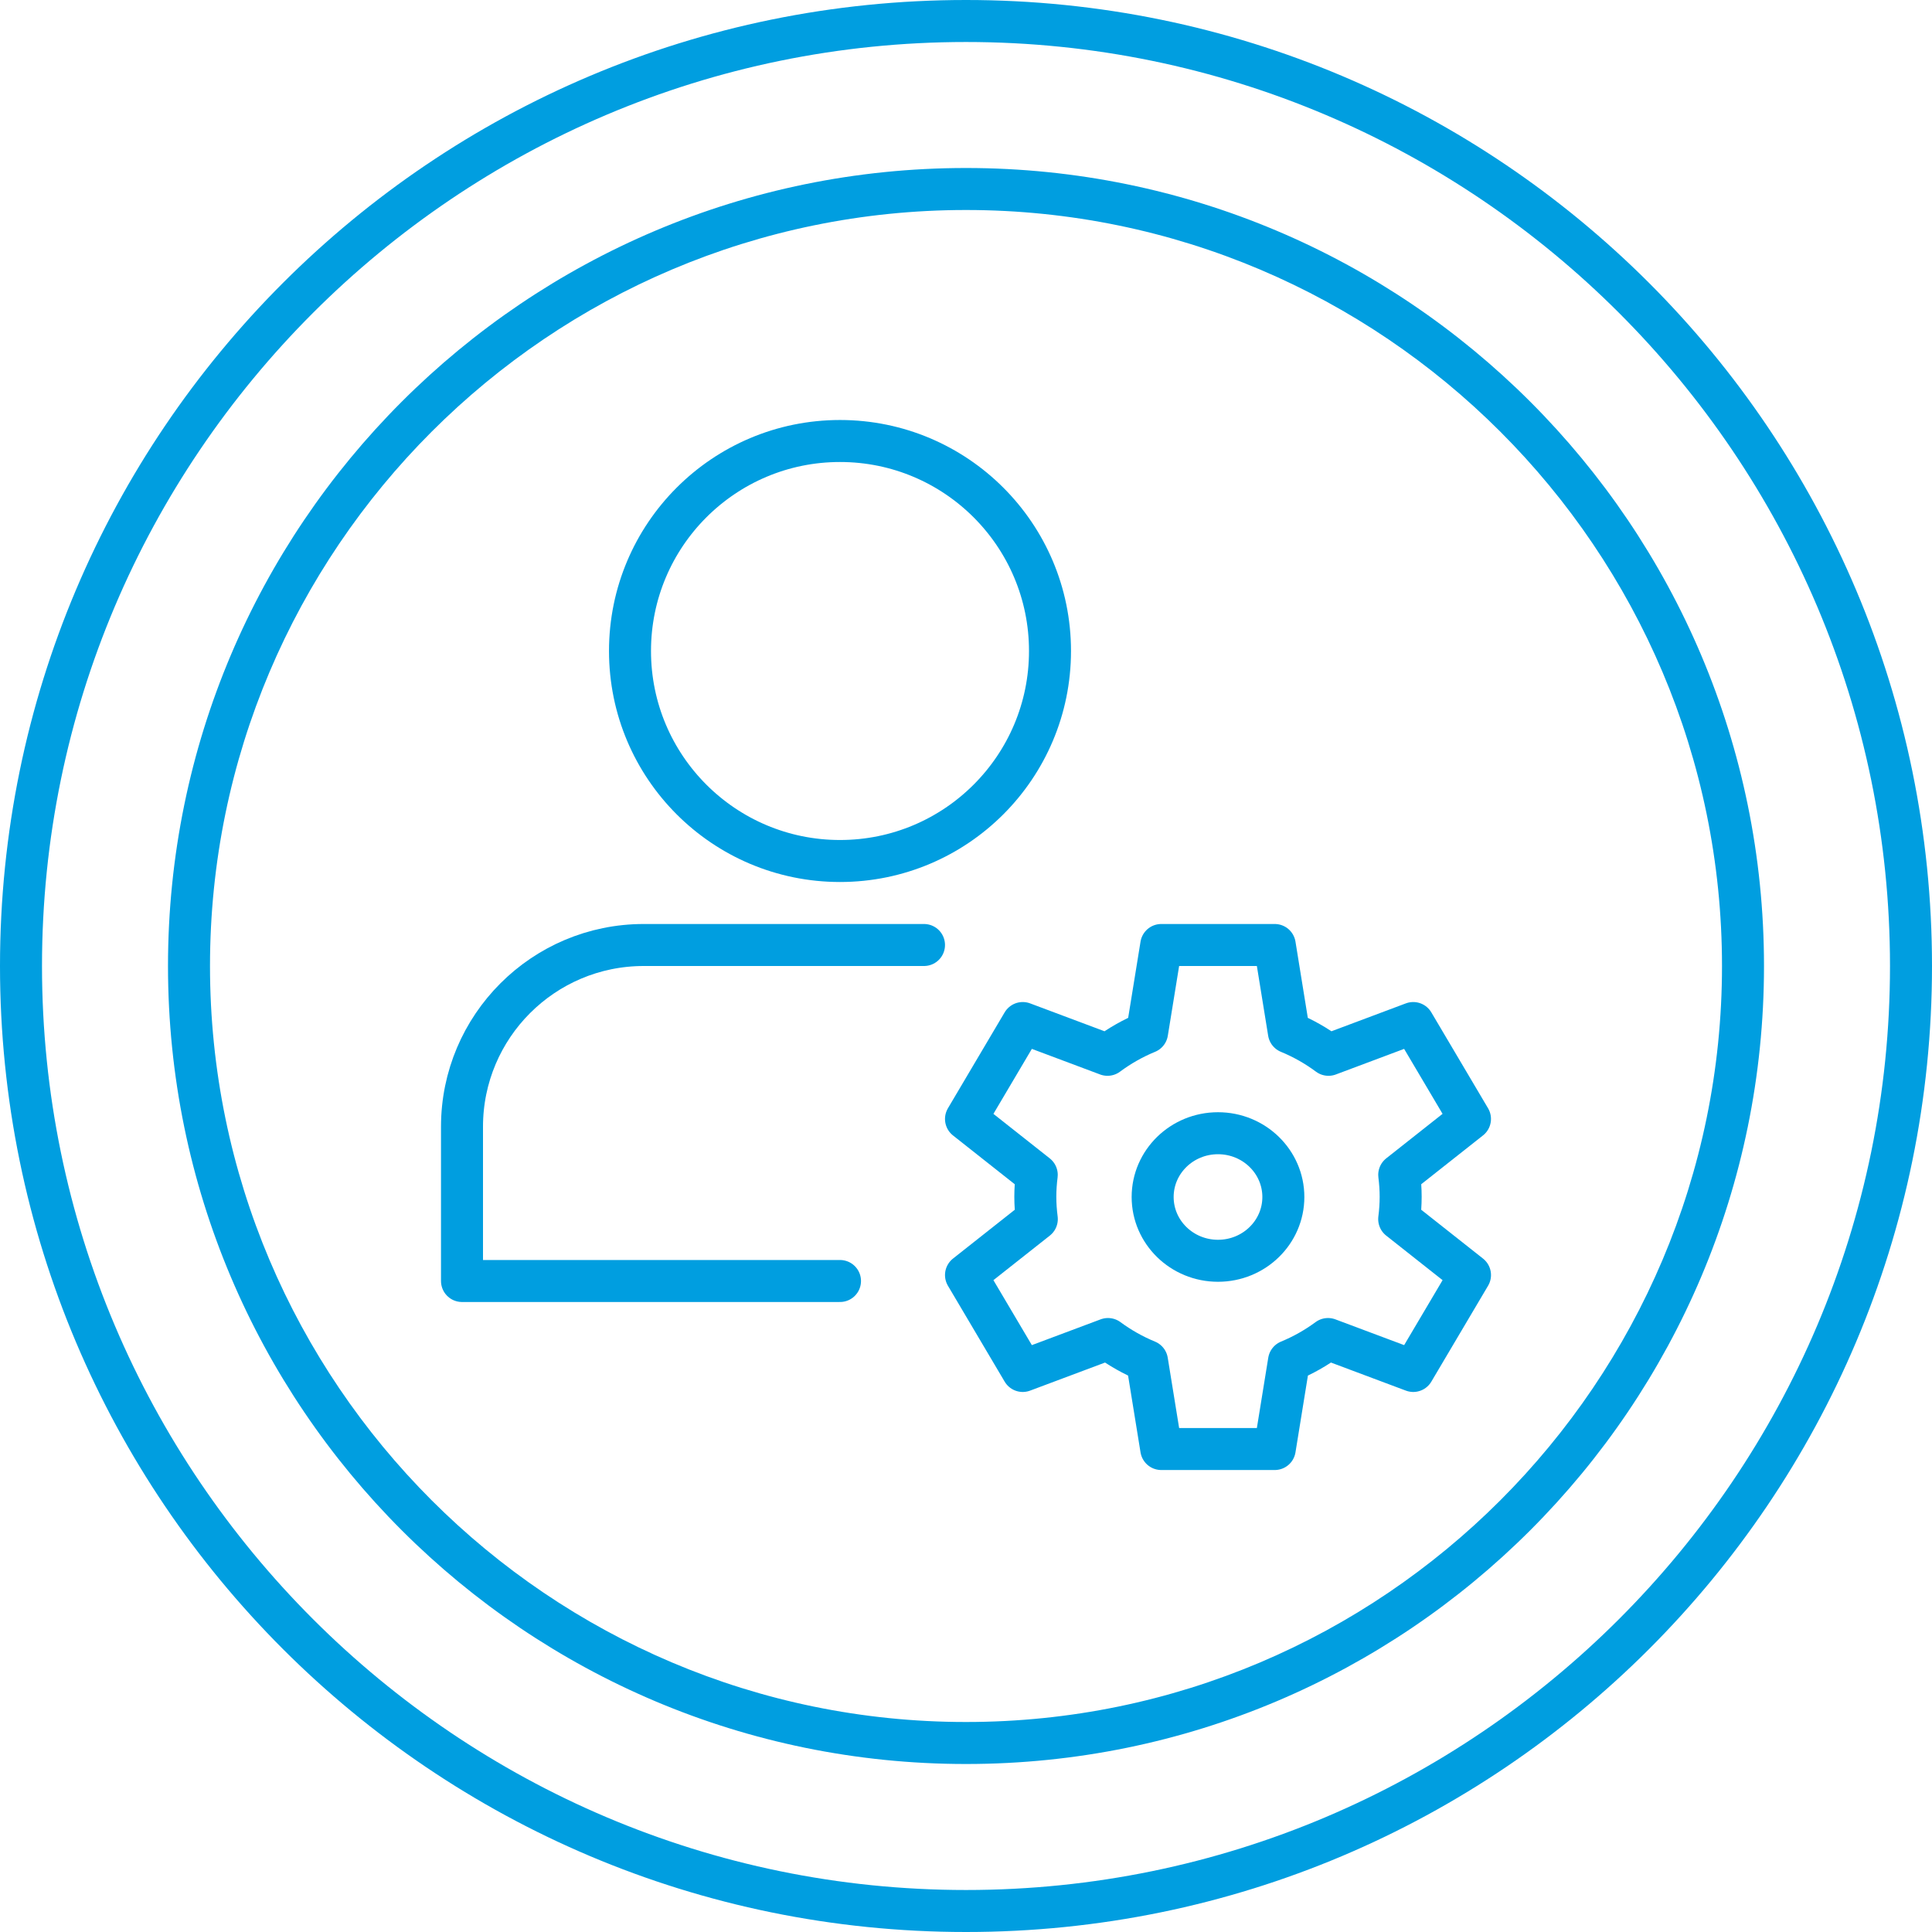
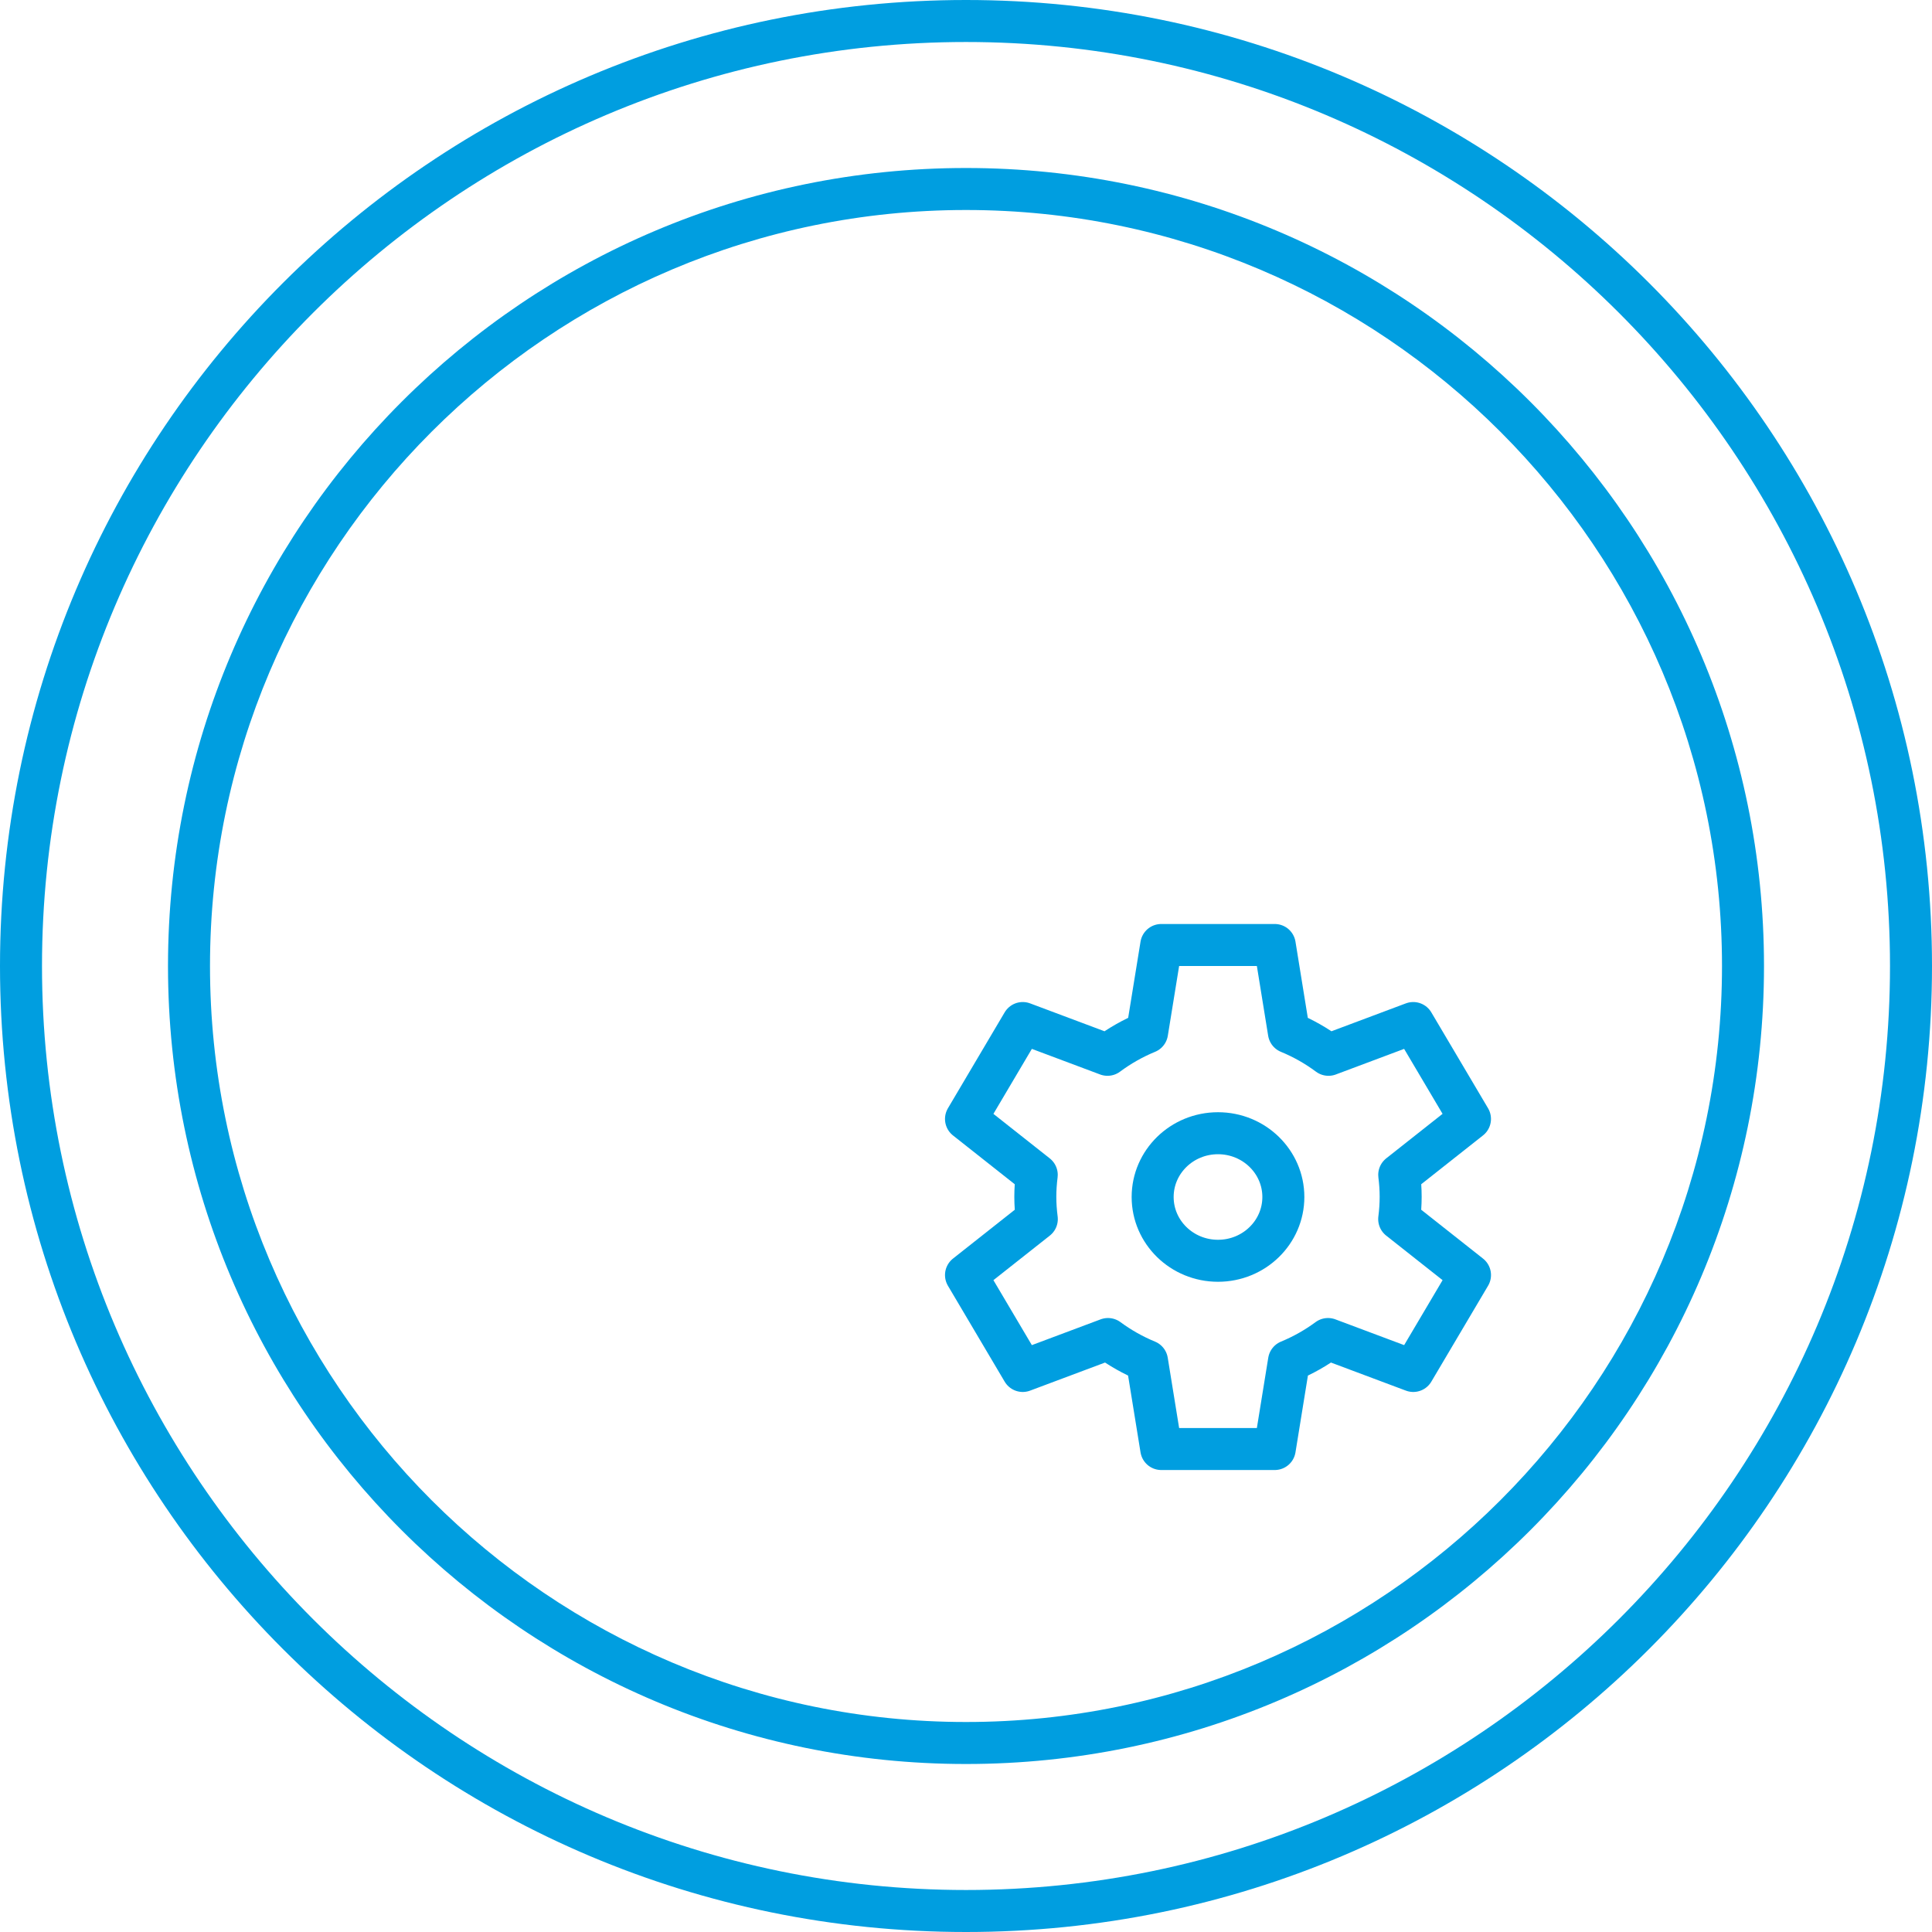
<svg xmlns="http://www.w3.org/2000/svg" version="1.1" id="Layer_1" x="0px" y="0px" viewBox="0 0 92 92" style="enable-background:new 0 0 92 92;" xml:space="preserve">
  <style type="text/css">
	.st0{fill:#009EE0;}
	.st1{fill:none;stroke:#009EE0;stroke-width:2;stroke-linecap:round;stroke-linejoin:round;stroke-miterlimit:10;}
</style>
  <g>
    <g>
      <path class="st0" d="M46,2c24.262,0,44,19.738,44,44S70.262,90,46,90S2,70.262,2,46S21.738,2,46,2 M46,0C20.595,0,0,20.595,0,46    s20.595,46,46,46s46-20.595,46-46S71.405,0,46,0L46,0z" />
    </g>
    <g>
      <path class="st0" d="M46,10c19.85,0,36,16.15,36,36S65.85,82,46,82S10,65.85,10,46S26.15,10,46,10 M46,8C25.013,8,8,25.013,8,46    s17.013,38,38,38s38-17.013,38-38S66.987,8,46,8L46,8z" />
    </g>
    <g>
      <g>
        <path class="st1" d="M66.698,56.987c0-0.353-0.025-0.7-0.068-1.042l3.369-2.662l-2.702-4.567l-4.036,1.513     c-0.576-0.428-1.208-0.788-1.885-1.067L60.702,45h-5.404l-0.675,4.162c-0.676,0.278-1.308,0.639-1.885,1.067l-4.036-1.513     L46,53.284l3.369,2.662c-0.043,0.342-0.068,0.689-0.068,1.042c0,0.361,0.026,0.716,0.071,1.065L46,60.717l2.702,4.567     l4.059-1.521c0.569,0.42,1.192,0.773,1.858,1.048l0.679,4.19h5.404l0.679-4.19c0.666-0.274,1.289-0.628,1.858-1.048l4.059,1.521     L70,60.717l-3.372-2.664C66.673,57.703,66.698,57.348,66.698,56.987z" />
        <ellipse class="st1" cx="58" cy="57" rx="3.112" ry="3.037" />
      </g>
-       <circle class="st1" cx="40" cy="31" r="10" />
-       <path class="st1" d="M44,45H30.655C25.875,45,22,48.875,22,53.655V61h18" />
    </g>
  </g>
</svg>